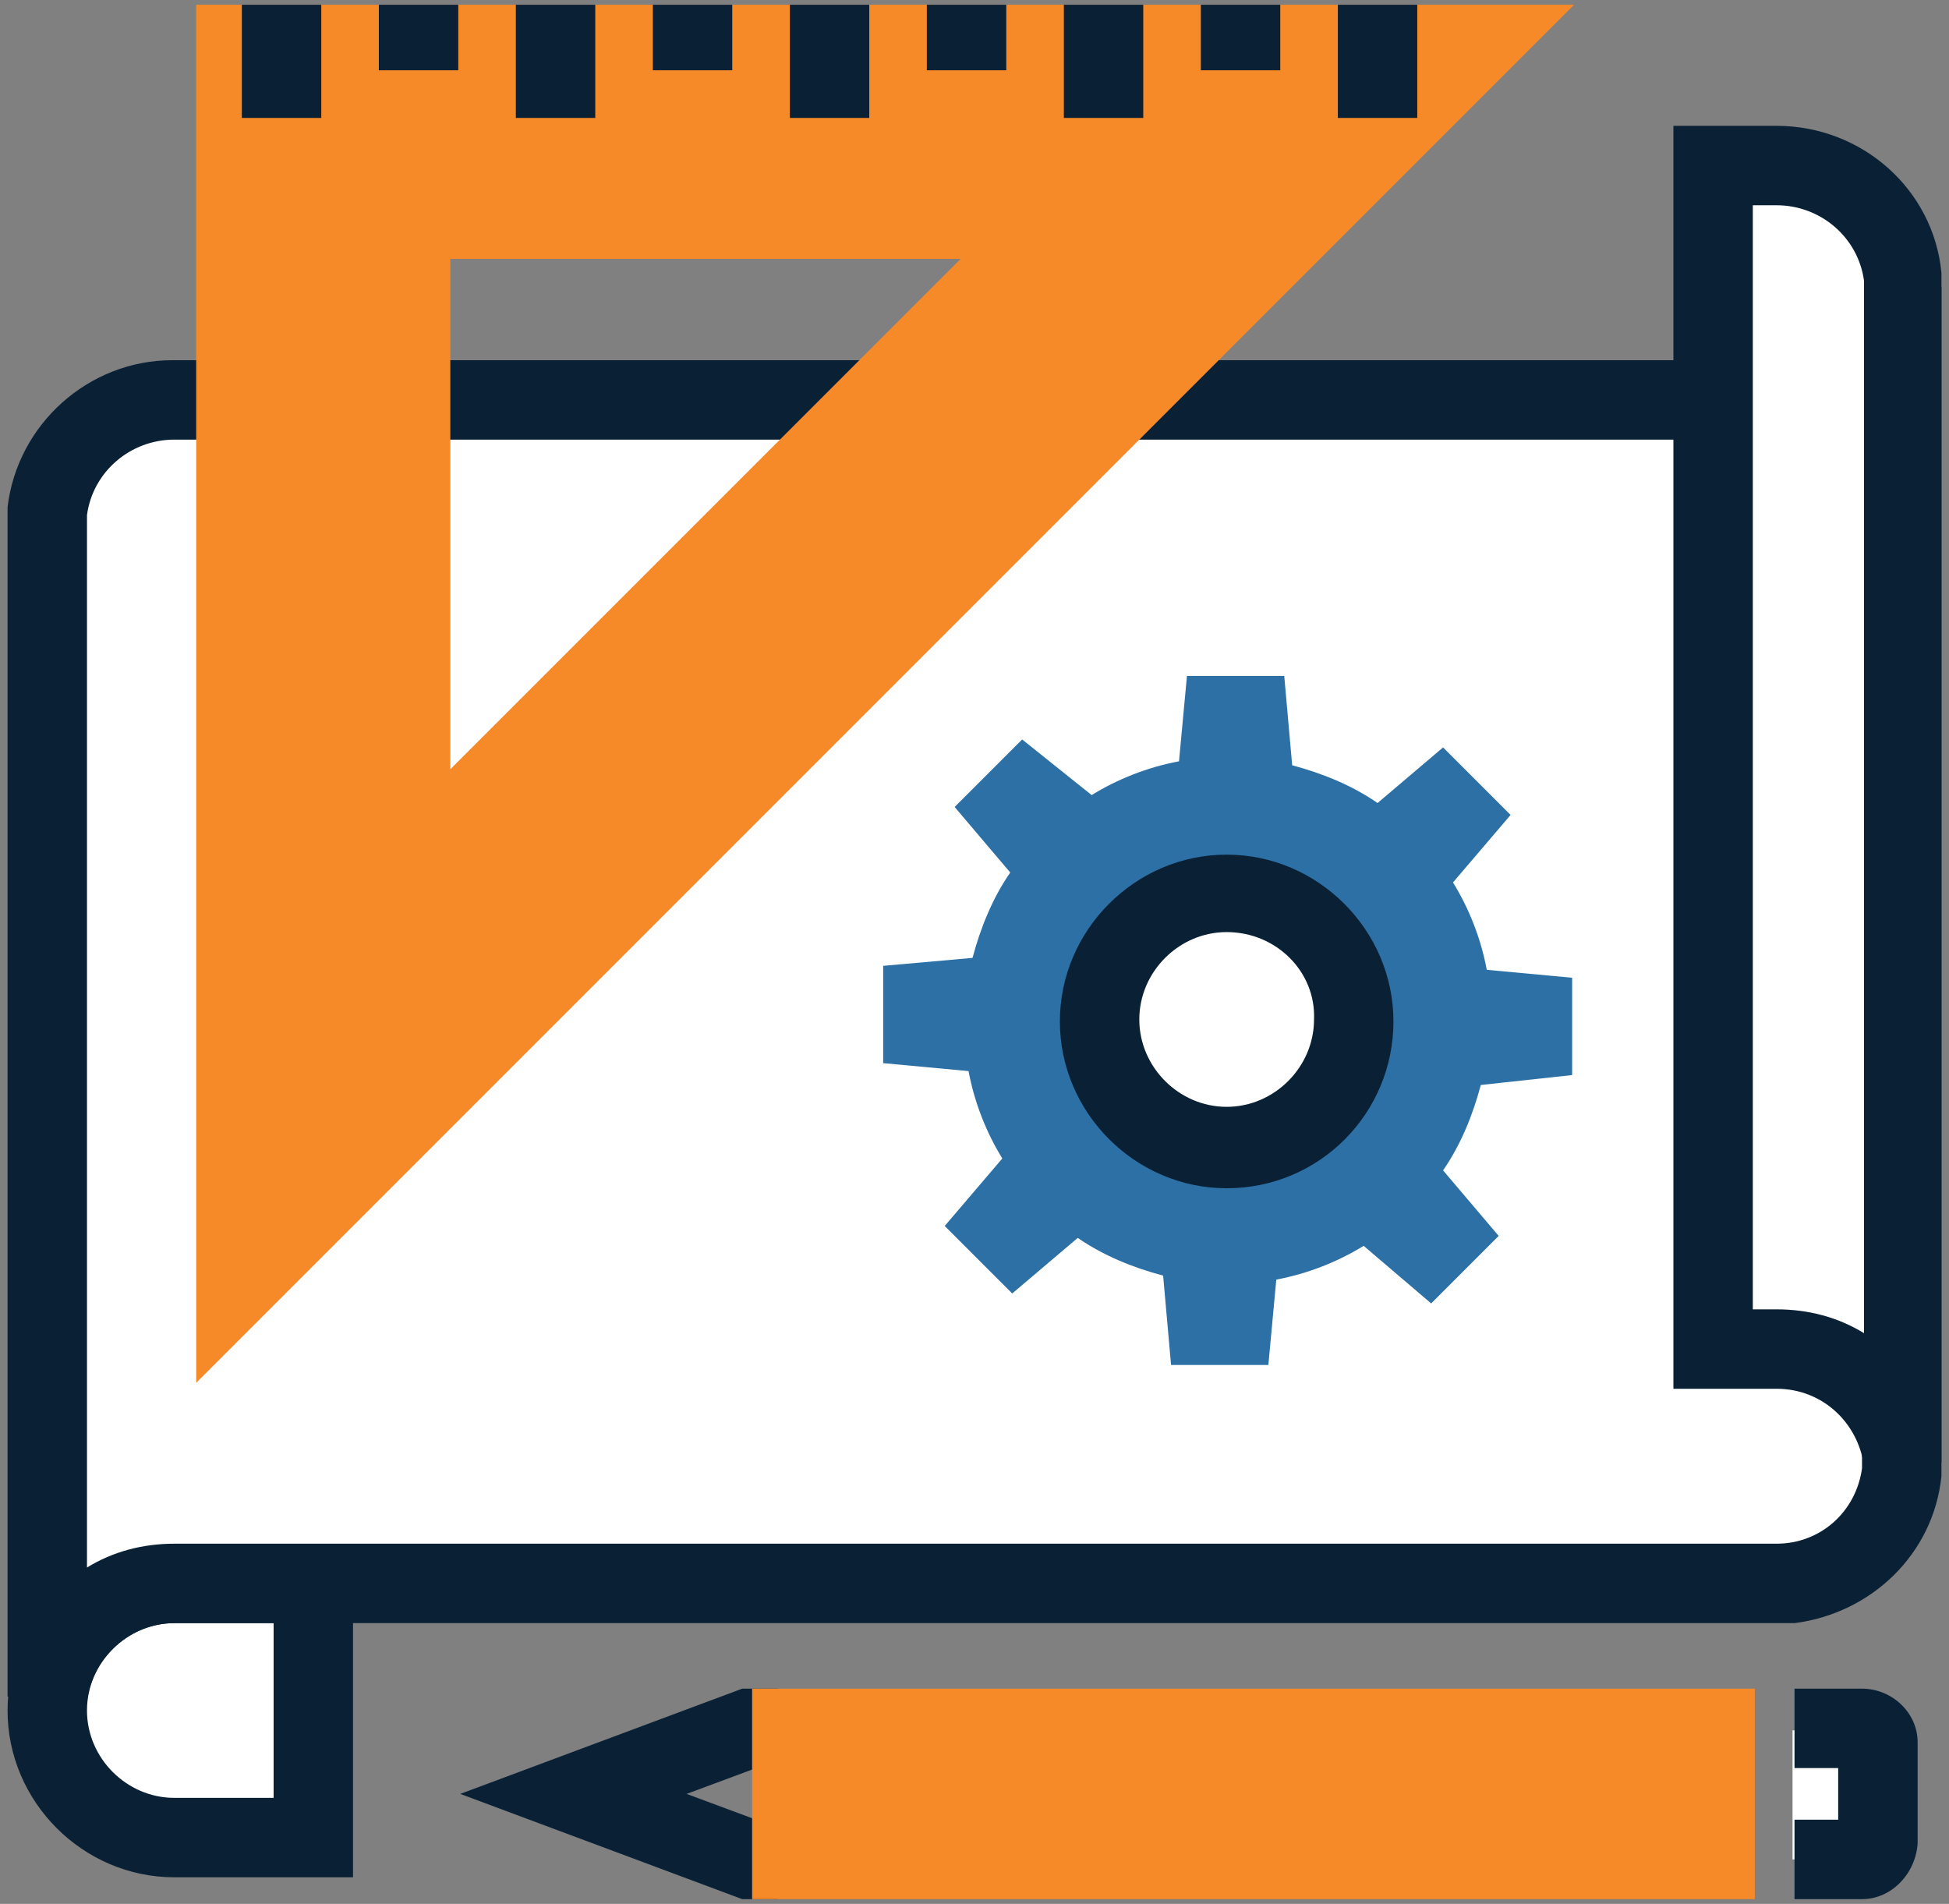
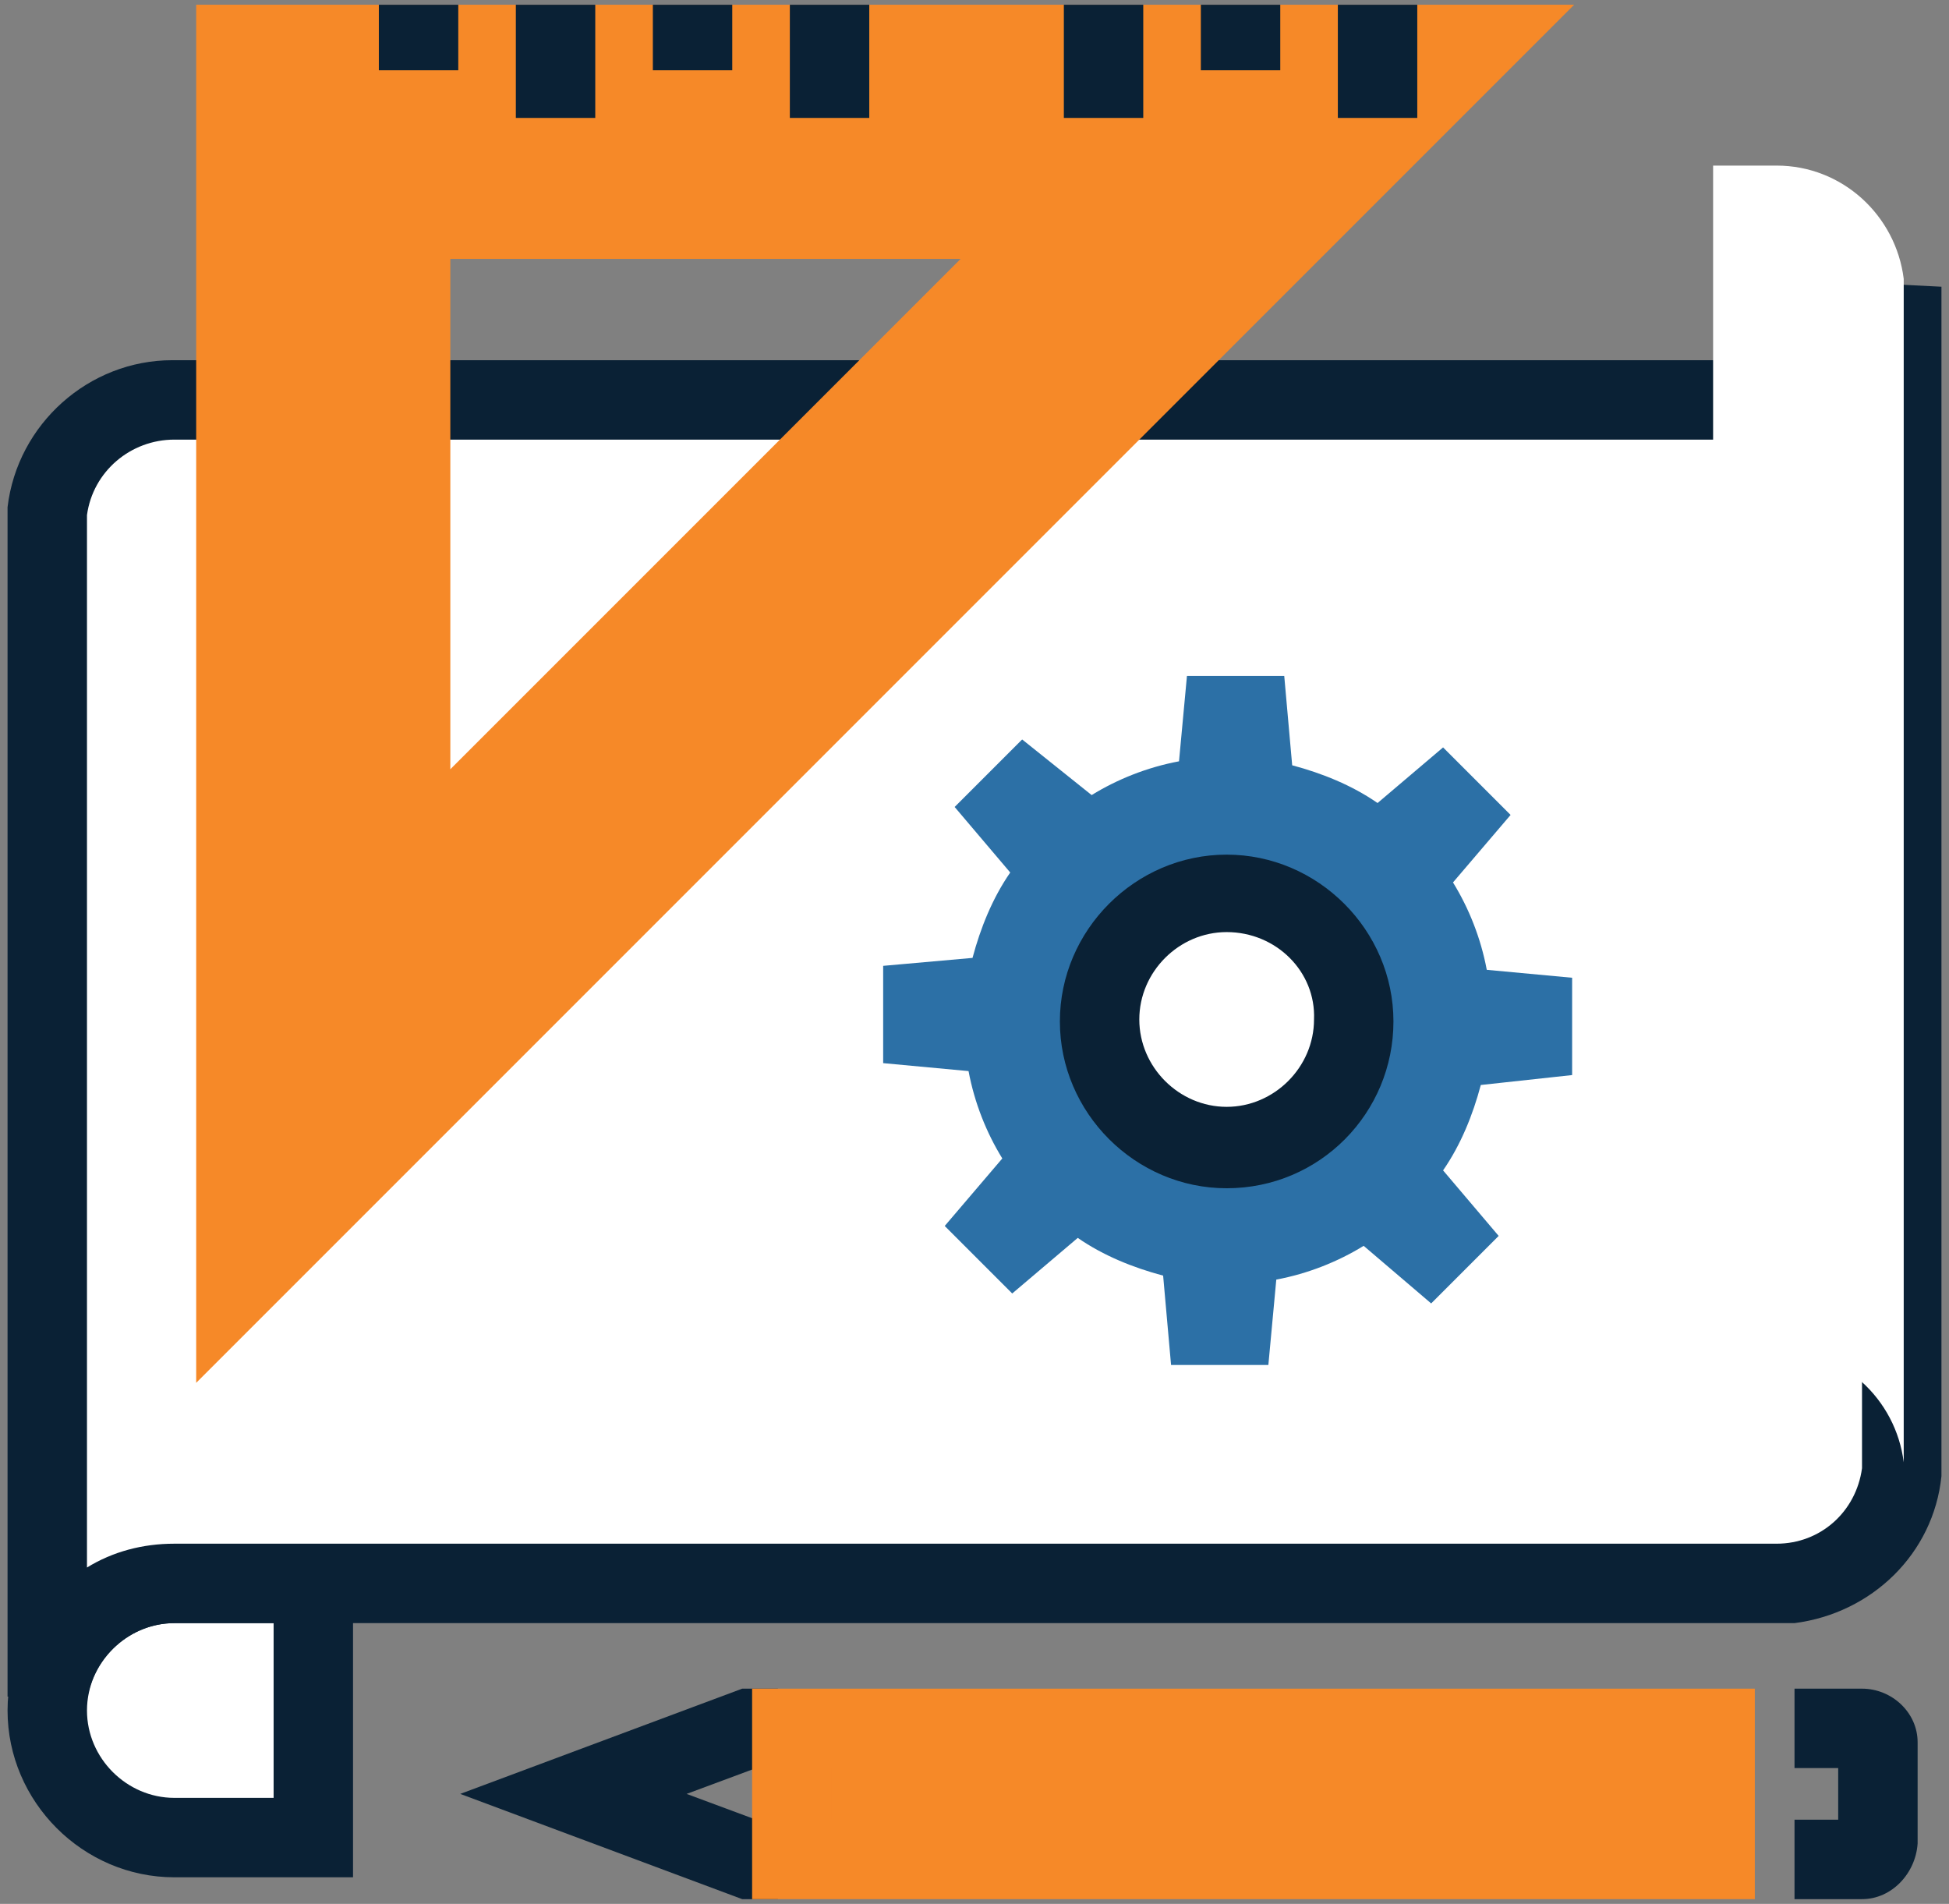
<svg xmlns="http://www.w3.org/2000/svg" width="129" height="126" viewBox="0 0 129 126" fill="none">
  <rect x="0" y="0" width="129" height="126" fill="#808080" stroke="none" />
  <path d="M20.738 104.791H11.539C6.939 104.791 3.128 108.602 3.128 113.201C3.128 117.801 6.939 121.612 11.539 121.612H20.738V104.791Z" fill="white" />
  <path d="M23.366 124.24H11.539C5.494 124.24 0.5 119.246 0.5 113.201C0.5 107.156 5.494 102.162 11.539 102.162H23.366V124.24ZM11.539 107.419C8.385 107.419 5.757 110.047 5.757 113.201C5.757 116.355 8.385 118.983 11.539 118.983H18.11V107.419H11.539Z" fill="#0A2135" />
  <path d="M26.915 26.466H11.539C7.202 26.466 3.654 29.751 3.128 33.957C3.128 36.191 3.128 108.601 3.128 112.281C3.654 108.076 7.202 104.79 11.539 104.79H116.147H117.592C121.929 104.79 125.477 101.505 126.003 97.299C126.003 95.065 126.003 22.655 126.003 18.975C125.477 23.18 121.929 26.466 117.592 26.466H115.621H22.972" fill="white" />
  <path d="M5.757 112.544L0.5 112.281C0.5 110.179 0.5 85.341 0.5 38.425V33.694V33.562C1.157 28.043 5.888 23.838 11.408 23.838H117.461C120.352 23.838 122.849 21.604 123.243 18.712L128.5 18.975C128.5 21.078 128.5 45.916 128.5 92.832V97.562V97.694C127.974 102.819 123.9 106.762 118.775 107.419H118.249C117.987 107.419 117.855 107.419 117.592 107.419H117.067H116.147H11.539C8.648 107.419 6.151 109.653 5.757 112.544ZM5.757 34.088V38.425C5.757 70.754 5.757 92.569 5.757 103.739C7.465 102.688 9.436 102.162 11.539 102.162H113.518H117.592C120.484 102.162 122.849 100.059 123.243 97.168V92.832C123.243 60.503 123.243 38.688 123.243 27.517C121.798 28.437 120.089 28.963 118.249 29.094H115.621H11.539C8.648 29.094 6.151 31.197 5.757 34.088Z" fill="#0A2135" />
  <path d="M113.387 89.284H117.592C121.929 89.284 125.477 92.569 126.003 96.774C126.003 93.095 126.003 20.684 126.003 18.45C125.477 14.245 121.929 10.959 117.592 10.959H113.387V89.284Z" fill="white" />
-   <path d="M123.375 97.034C122.98 94.143 120.615 91.909 117.592 91.909H110.759V8.328H117.592C123.243 8.328 127.974 12.534 128.5 18.053V18.316V22.915C128.5 69.7 128.5 94.537 128.5 96.772L123.375 97.034ZM116.015 86.653H117.592C119.695 86.653 121.666 87.178 123.375 88.23C123.375 77.059 123.375 55.244 123.375 22.915V18.579C122.98 15.688 120.484 13.585 117.592 13.585H116.015V86.653Z" fill="#0A2135" />
  <path d="M104.056 71.148V64.708L98.406 64.183C98.011 62.08 97.223 60.109 96.171 58.4L99.983 53.932L95.514 49.464L91.178 53.144C89.469 51.961 87.498 51.172 85.527 50.647L85.001 44.733H78.562L78.036 50.384C75.933 50.778 73.962 51.567 72.254 52.618L67.654 48.938L63.186 53.406L66.865 57.743C65.683 59.452 64.894 61.423 64.369 63.394L58.455 63.92V70.359L64.106 70.885C64.5 72.987 65.288 74.959 66.34 76.667L62.529 81.135L66.997 85.603L71.334 81.924C73.042 83.107 75.013 83.895 76.985 84.421L77.51 90.335H83.95L84.475 84.684C86.578 84.289 88.549 83.501 90.258 82.45L94.726 86.261L99.194 81.793L95.514 77.456C96.697 75.747 97.486 73.776 98.011 71.805L104.056 71.148Z" fill="#2C70A6" />
  <path d="M89.732 67.468C89.732 72.068 85.921 75.879 81.321 75.879C76.722 75.879 72.911 72.068 72.911 67.468C72.911 62.868 76.722 59.057 81.321 59.057C85.921 59.057 89.732 62.868 89.732 67.468Z" fill="white" />
-   <path d="M81.19 78.639C75.145 78.639 70.151 73.645 70.151 67.6C70.151 61.554 75.145 56.56 81.19 56.56C87.235 56.56 92.229 61.554 92.229 67.6C92.229 73.645 87.367 78.639 81.19 78.639ZM81.19 61.686C78.036 61.686 75.408 64.314 75.408 67.468C75.408 70.622 78.036 73.251 81.19 73.251C84.344 73.251 86.972 70.622 86.972 67.468C87.104 64.314 84.475 61.686 81.19 61.686Z" fill="#0A2135" />
+   <path d="M81.19 78.639C75.145 78.639 70.151 73.645 70.151 67.6C70.151 61.554 75.145 56.56 81.19 56.56C87.235 56.56 92.229 61.554 92.229 67.6C92.229 73.645 87.367 78.639 81.19 78.639M81.19 61.686C78.036 61.686 75.408 64.314 75.408 67.468C75.408 70.622 78.036 73.251 81.19 73.251C84.344 73.251 86.972 70.622 86.972 67.468C87.104 64.314 84.475 61.686 81.19 61.686Z" fill="#0A2135" />
  <path d="M12.985 0.314V91.517L104.188 0.314H12.985ZM29.806 17.136H63.58L29.806 50.91V17.136Z" fill="#F68928" />
-   <path d="M21.264 0.314H16.007V7.805H21.264V0.314Z" fill="#0A2135" />
  <path d="M30.332 0.314H25.075V4.651H30.332V0.314Z" fill="#0A2135" />
  <path d="M39.399 0.314H34.143V7.805H39.399V0.314Z" fill="#0A2135" />
  <path d="M48.467 0.314H43.211V4.651H48.467V0.314Z" fill="#0A2135" />
  <path d="M57.535 0.314H52.278V7.805H57.535V0.314Z" fill="#0A2135" />
-   <path d="M66.603 0.314H61.346V4.651H66.603V0.314Z" fill="#0A2135" />
  <path d="M75.67 0.314H70.414V7.805H75.67V0.314Z" fill="#0A2135" />
  <path d="M84.738 0.314H79.481V4.651H84.738V0.314Z" fill="#0A2135" />
  <path d="M93.806 0.314H88.549V7.805H93.806V0.314Z" fill="#0A2135" />
  <path d="M51.49 125.686H49.124L30.463 118.721L49.124 111.756H51.49V117.012H50.044L45.445 118.721L50.044 120.429H51.49V125.686Z" fill="#0A2135" />
-   <path d="M118.644 123.057H123.112C123.638 123.057 124.163 122.663 124.163 122.137V115.435C124.163 114.909 123.769 114.515 123.112 114.515H118.644" fill="white" />
  <path d="M123.243 125.686H118.775V120.429H121.666V117.012H118.775V111.756H123.243C125.215 111.756 126.923 113.333 126.923 115.304V122.006C126.792 123.977 125.215 125.686 123.243 125.686Z" fill="#0A2135" />
  <path d="M113.65 114.384H52.41V123.058H113.65V114.384Z" fill="#F68928" />
  <path d="M116.147 125.686H49.781V111.756H116.147V125.686ZM55.038 120.429H110.89V117.012H55.038V120.429Z" fill="#F68928" />
</svg>